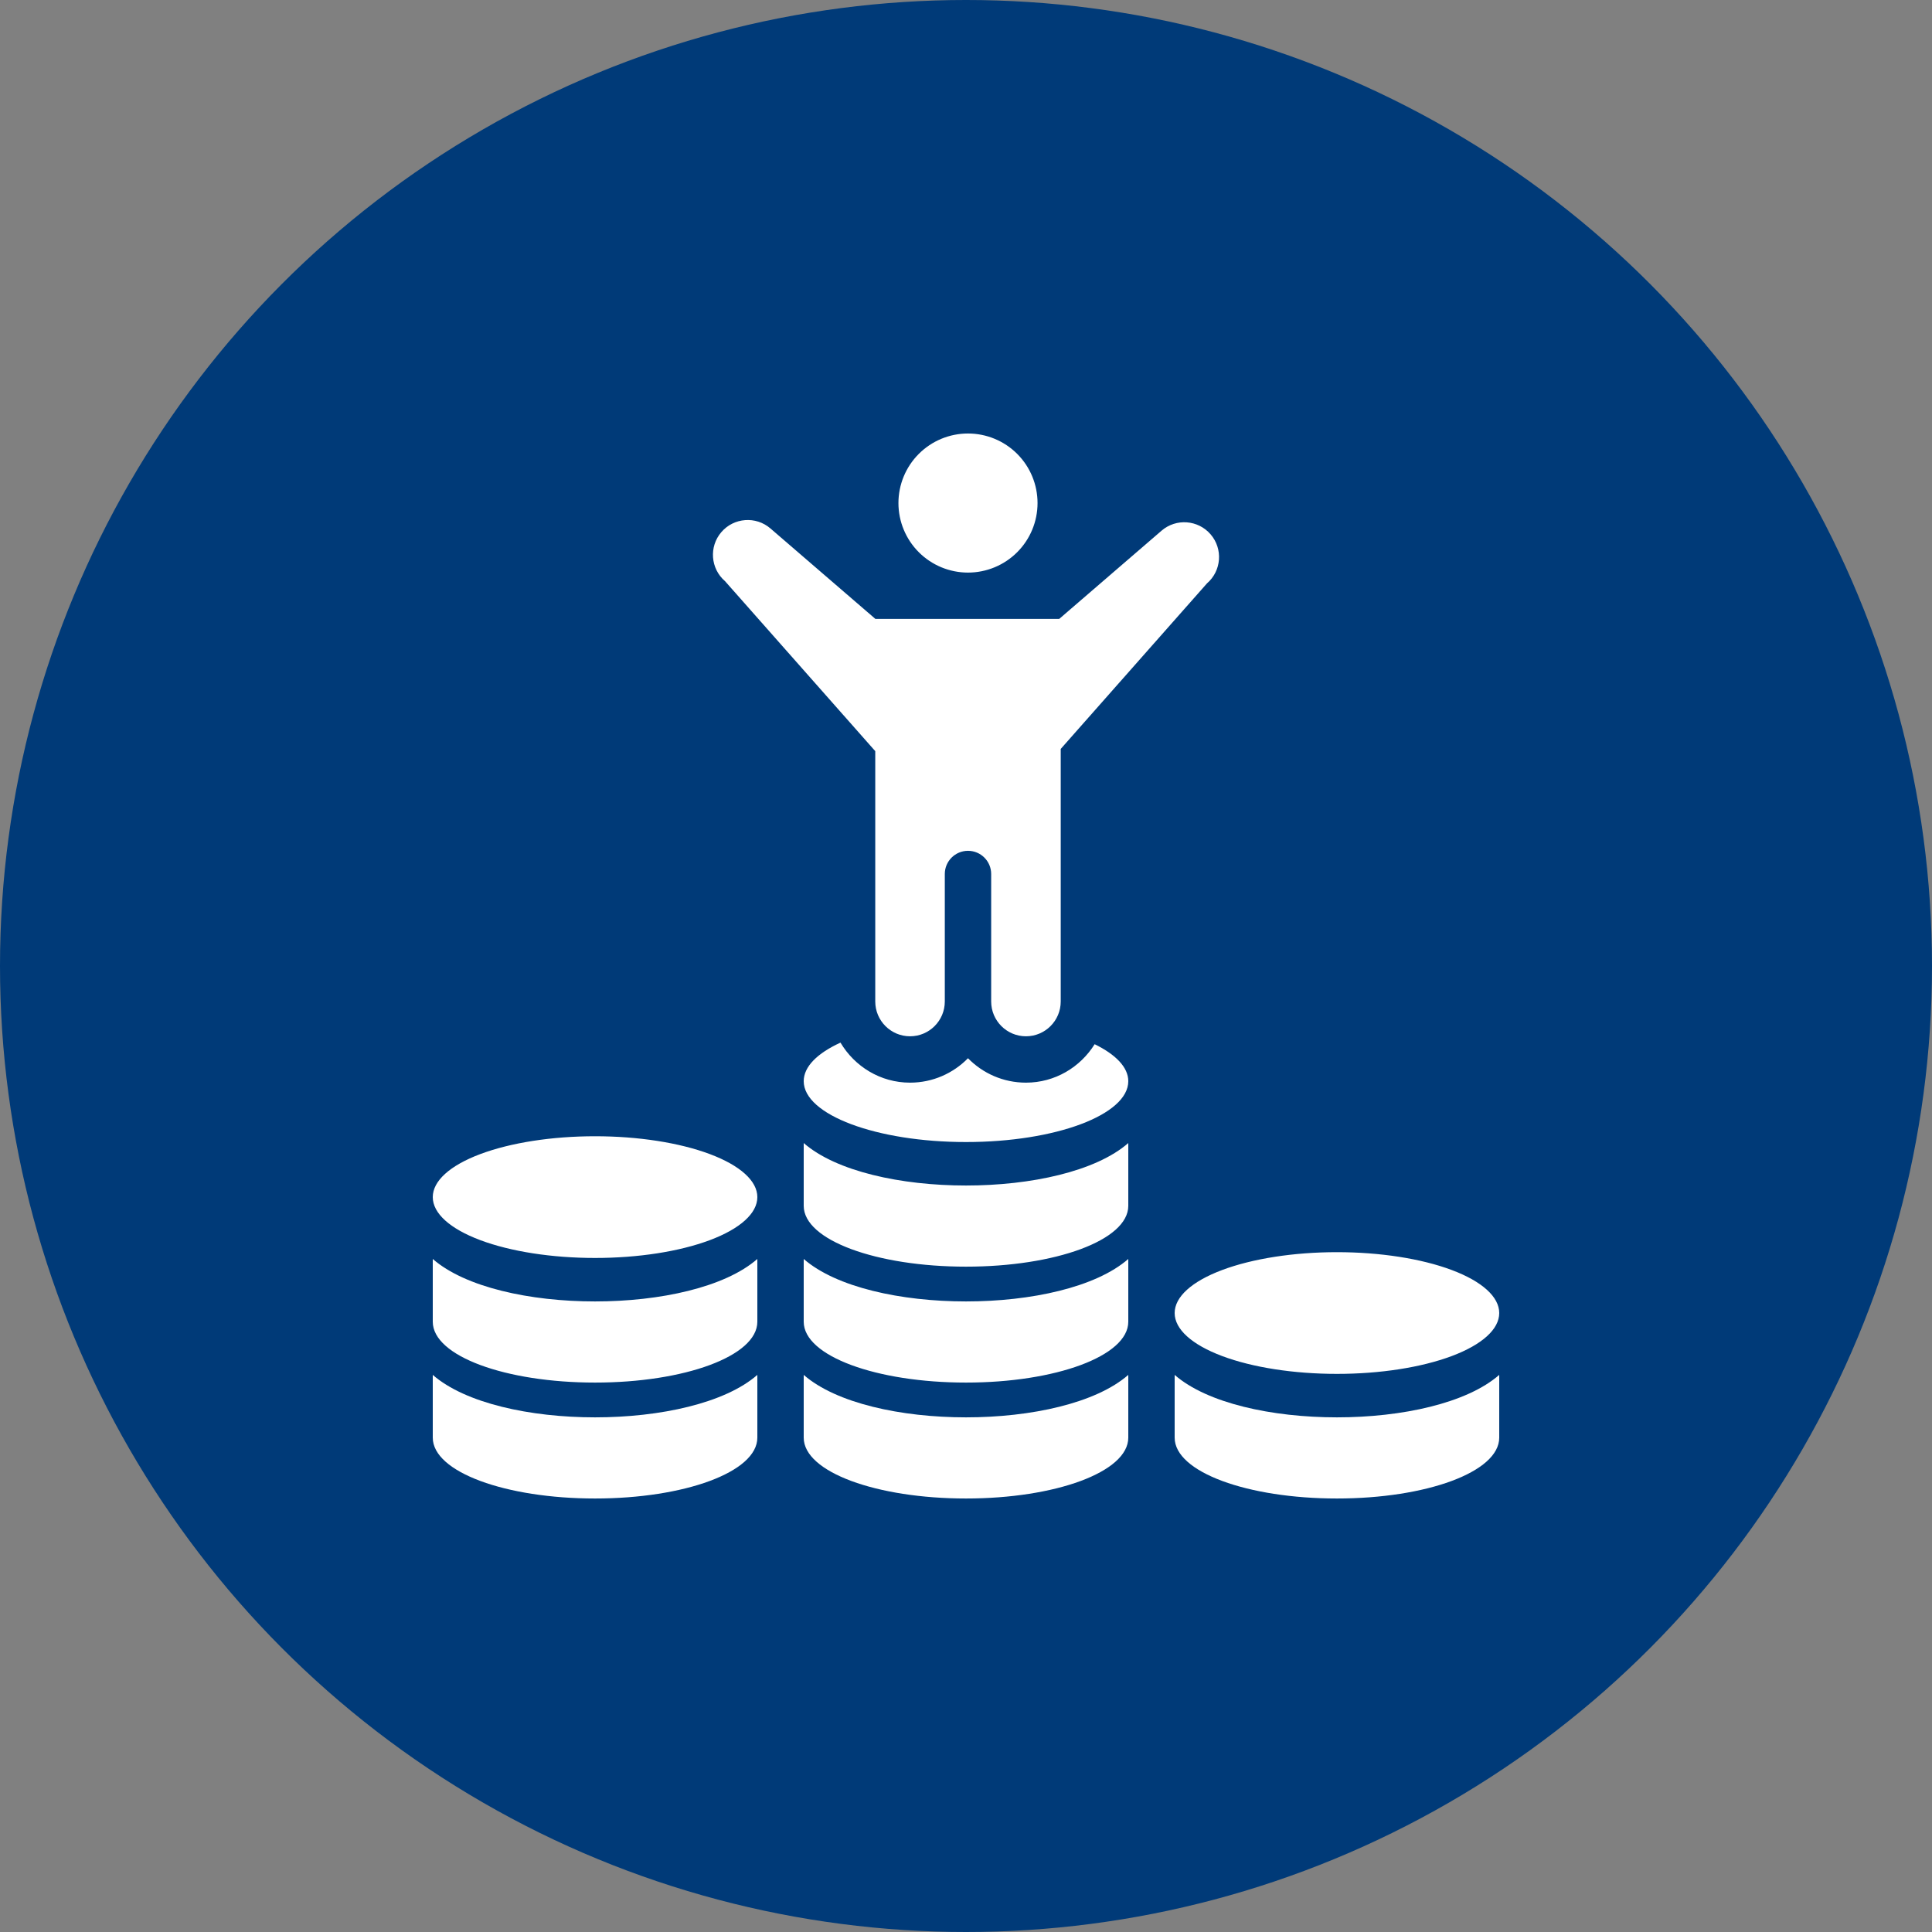
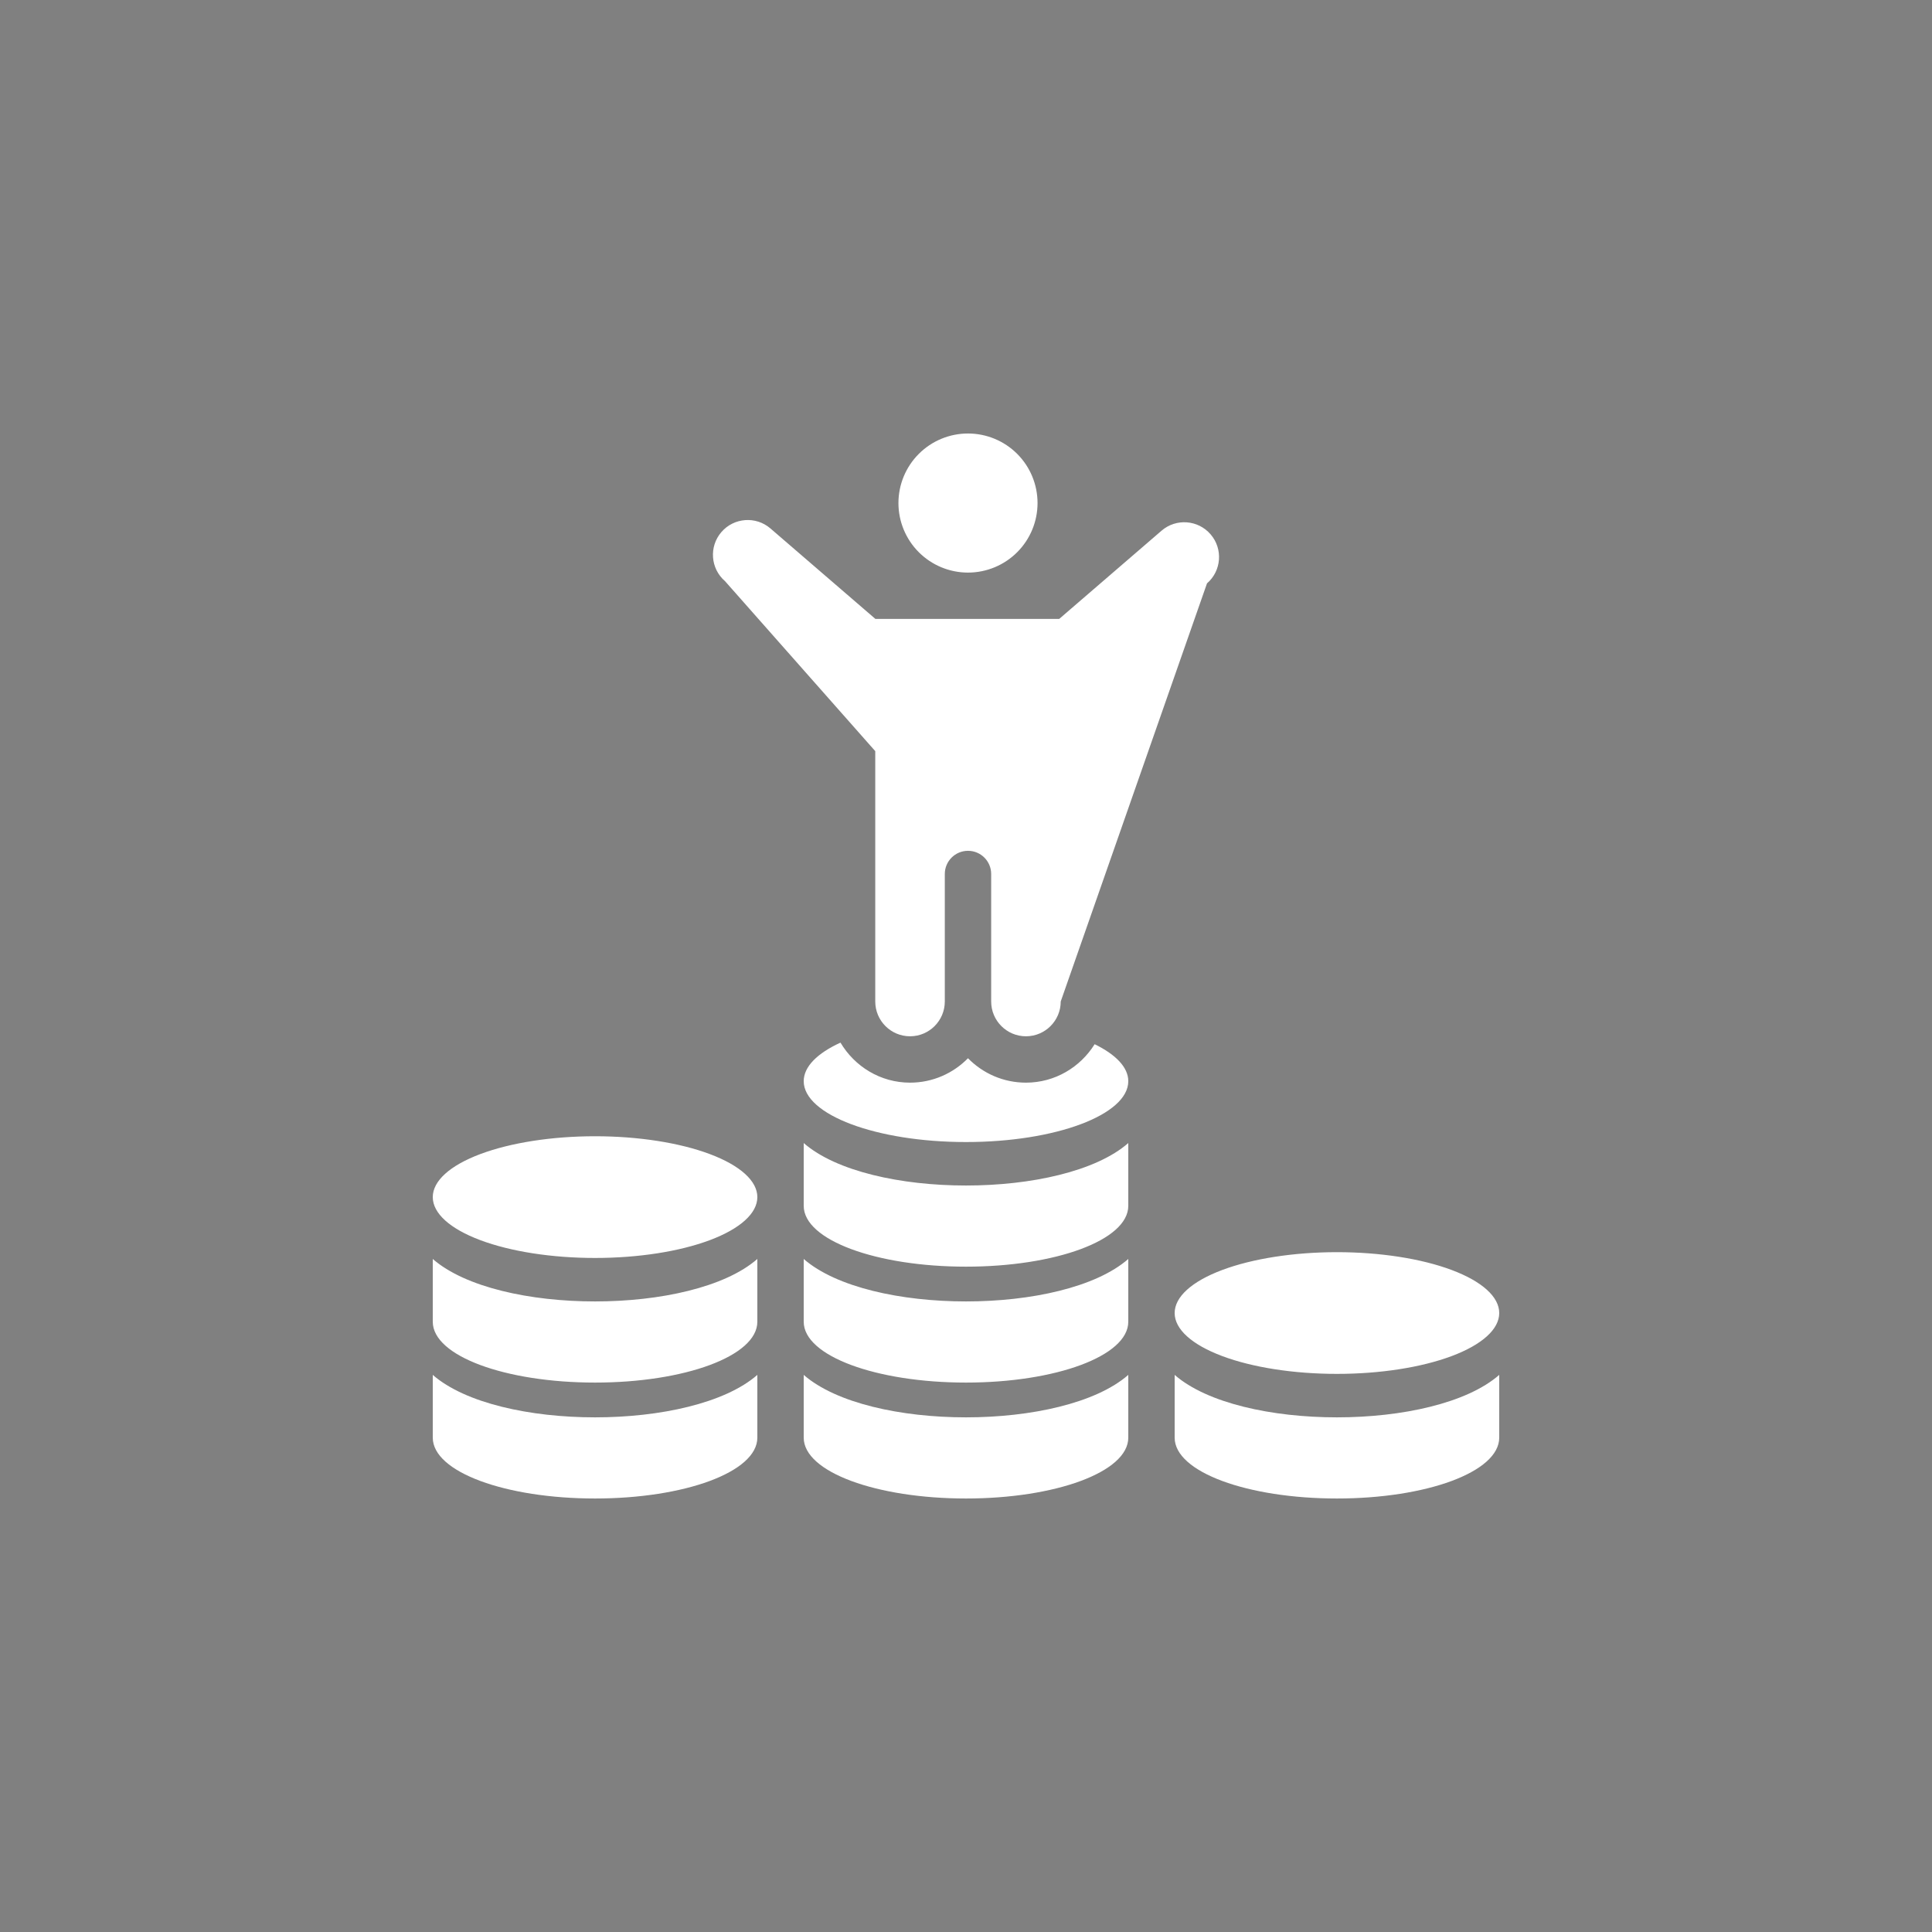
<svg xmlns="http://www.w3.org/2000/svg" width="100" height="100" viewBox="0 0 100 100" fill="none">
  <rect x="0" y="0" width="100" height="100" fill="#808080" stroke="none" />
-   <circle cx="50" cy="50" r="50" fill="#003A78" />
-   <path d="M50.103 22.438C49.148 22.438 48.233 22.817 47.558 23.492C46.882 24.167 46.503 25.083 46.503 26.038C46.503 26.992 46.882 27.908 47.558 28.583C48.233 29.258 49.148 29.637 50.103 29.637C51.058 29.637 51.974 29.258 52.649 28.583C53.324 27.908 53.703 26.992 53.703 26.038C53.703 25.083 53.324 24.167 52.649 23.492C51.974 22.817 51.058 22.438 50.103 22.438ZM38.57 26.921C38.11 26.955 37.664 27.163 37.339 27.54C36.69 28.292 36.773 29.431 37.527 30.081L45.303 38.879V51.837C45.303 52.831 46.11 53.638 47.103 53.638C48.097 53.638 48.903 52.831 48.903 51.837V45.237C48.903 44.575 49.441 44.038 50.103 44.038C50.766 44.038 51.303 44.575 51.303 45.237V51.837C51.303 52.831 52.11 53.638 53.103 53.638C54.097 53.638 54.903 52.831 54.903 51.837V38.764L62.474 30.195C63.226 29.546 63.31 28.411 62.661 27.657C62.012 26.905 60.876 26.818 60.123 27.467L54.824 32.035H45.31L39.877 27.352C39.501 27.028 39.029 26.887 38.57 26.921ZM43.503 53.966C42.314 54.51 41.6 55.205 41.6 55.962C41.6 57.701 45.361 59.112 50 59.112C54.639 59.112 58.4 57.701 58.4 55.962C58.4 55.241 57.746 54.579 56.659 54.048C55.916 55.238 54.605 56.038 53.103 56.038C51.928 56.038 50.866 55.554 50.103 54.774C49.34 55.553 48.278 56.038 47.103 56.038C45.568 56.038 44.236 55.199 43.503 53.966ZM30.8 58.812C28.572 58.812 26.436 59.144 24.86 59.735C23.285 60.326 22.4 61.127 22.4 61.962C22.4 62.798 23.285 63.599 24.86 64.19C26.436 64.781 28.572 65.112 30.8 65.112C33.028 65.112 35.164 64.781 36.74 64.19C38.315 63.599 39.2 62.798 39.2 61.962C39.2 61.127 38.315 60.326 36.74 59.735C35.164 59.144 33.028 58.812 30.8 58.812ZM41.6 59.164V62.413C41.6 64.197 45.381 65.562 50 65.562C54.619 65.562 58.4 64.197 58.4 62.413V59.164C56.719 60.633 53.359 61.362 50 61.362C46.641 61.362 43.281 60.632 41.6 59.164ZM69.2 64.812C66.972 64.812 64.836 65.144 63.26 65.735C61.685 66.326 60.8 67.127 60.8 67.963C60.8 68.798 61.685 69.599 63.26 70.19C64.836 70.781 66.972 71.112 69.2 71.112C71.428 71.112 73.564 70.781 75.14 70.19C76.715 69.599 77.6 68.798 77.6 67.963C77.6 67.127 76.715 66.326 75.14 65.735C73.564 65.144 71.428 64.812 69.2 64.812ZM22.4 65.164V68.412C22.4 70.197 26.181 71.562 30.8 71.562C35.419 71.562 39.2 70.197 39.2 68.412V65.164C37.519 66.633 34.159 67.362 30.8 67.362C27.441 67.362 24.081 66.632 22.4 65.164ZM41.6 65.164V68.412C41.6 70.197 45.381 71.562 50 71.562C54.619 71.562 58.4 70.197 58.4 68.412V65.164C56.719 66.633 53.359 67.362 50 67.362C46.641 67.362 43.281 66.632 41.6 65.164ZM22.4 71.164V74.412C22.4 76.197 26.181 77.562 30.8 77.562C35.419 77.562 39.2 76.197 39.2 74.412V71.164C37.519 72.633 34.159 73.362 30.8 73.362C27.441 73.362 24.081 72.632 22.4 71.164ZM41.6 71.164V74.412C41.6 76.197 45.381 77.562 50 77.562C54.619 77.562 58.4 76.197 58.4 74.412V71.164C56.719 72.633 53.359 73.362 50 73.362C46.641 73.362 43.281 72.632 41.6 71.164ZM60.8 71.164V74.412C60.8 76.197 64.581 77.562 69.2 77.562C73.819 77.562 77.6 76.197 77.6 74.412V71.164C75.919 72.633 72.559 73.362 69.2 73.362C65.841 73.362 62.481 72.632 60.8 71.164Z" fill="white" />
+   <path d="M50.103 22.438C49.148 22.438 48.233 22.817 47.558 23.492C46.882 24.167 46.503 25.083 46.503 26.038C46.503 26.992 46.882 27.908 47.558 28.583C48.233 29.258 49.148 29.637 50.103 29.637C51.058 29.637 51.974 29.258 52.649 28.583C53.324 27.908 53.703 26.992 53.703 26.038C53.703 25.083 53.324 24.167 52.649 23.492C51.974 22.817 51.058 22.438 50.103 22.438ZM38.57 26.921C38.11 26.955 37.664 27.163 37.339 27.54C36.69 28.292 36.773 29.431 37.527 30.081L45.303 38.879V51.837C45.303 52.831 46.11 53.638 47.103 53.638C48.097 53.638 48.903 52.831 48.903 51.837V45.237C48.903 44.575 49.441 44.038 50.103 44.038C50.766 44.038 51.303 44.575 51.303 45.237V51.837C51.303 52.831 52.11 53.638 53.103 53.638C54.097 53.638 54.903 52.831 54.903 51.837L62.474 30.195C63.226 29.546 63.31 28.411 62.661 27.657C62.012 26.905 60.876 26.818 60.123 27.467L54.824 32.035H45.31L39.877 27.352C39.501 27.028 39.029 26.887 38.57 26.921ZM43.503 53.966C42.314 54.51 41.6 55.205 41.6 55.962C41.6 57.701 45.361 59.112 50 59.112C54.639 59.112 58.4 57.701 58.4 55.962C58.4 55.241 57.746 54.579 56.659 54.048C55.916 55.238 54.605 56.038 53.103 56.038C51.928 56.038 50.866 55.554 50.103 54.774C49.34 55.553 48.278 56.038 47.103 56.038C45.568 56.038 44.236 55.199 43.503 53.966ZM30.8 58.812C28.572 58.812 26.436 59.144 24.86 59.735C23.285 60.326 22.4 61.127 22.4 61.962C22.4 62.798 23.285 63.599 24.86 64.19C26.436 64.781 28.572 65.112 30.8 65.112C33.028 65.112 35.164 64.781 36.74 64.19C38.315 63.599 39.2 62.798 39.2 61.962C39.2 61.127 38.315 60.326 36.74 59.735C35.164 59.144 33.028 58.812 30.8 58.812ZM41.6 59.164V62.413C41.6 64.197 45.381 65.562 50 65.562C54.619 65.562 58.4 64.197 58.4 62.413V59.164C56.719 60.633 53.359 61.362 50 61.362C46.641 61.362 43.281 60.632 41.6 59.164ZM69.2 64.812C66.972 64.812 64.836 65.144 63.26 65.735C61.685 66.326 60.8 67.127 60.8 67.963C60.8 68.798 61.685 69.599 63.26 70.19C64.836 70.781 66.972 71.112 69.2 71.112C71.428 71.112 73.564 70.781 75.14 70.19C76.715 69.599 77.6 68.798 77.6 67.963C77.6 67.127 76.715 66.326 75.14 65.735C73.564 65.144 71.428 64.812 69.2 64.812ZM22.4 65.164V68.412C22.4 70.197 26.181 71.562 30.8 71.562C35.419 71.562 39.2 70.197 39.2 68.412V65.164C37.519 66.633 34.159 67.362 30.8 67.362C27.441 67.362 24.081 66.632 22.4 65.164ZM41.6 65.164V68.412C41.6 70.197 45.381 71.562 50 71.562C54.619 71.562 58.4 70.197 58.4 68.412V65.164C56.719 66.633 53.359 67.362 50 67.362C46.641 67.362 43.281 66.632 41.6 65.164ZM22.4 71.164V74.412C22.4 76.197 26.181 77.562 30.8 77.562C35.419 77.562 39.2 76.197 39.2 74.412V71.164C37.519 72.633 34.159 73.362 30.8 73.362C27.441 73.362 24.081 72.632 22.4 71.164ZM41.6 71.164V74.412C41.6 76.197 45.381 77.562 50 77.562C54.619 77.562 58.4 76.197 58.4 74.412V71.164C56.719 72.633 53.359 73.362 50 73.362C46.641 73.362 43.281 72.632 41.6 71.164ZM60.8 71.164V74.412C60.8 76.197 64.581 77.562 69.2 77.562C73.819 77.562 77.6 76.197 77.6 74.412V71.164C75.919 72.633 72.559 73.362 69.2 73.362C65.841 73.362 62.481 72.632 60.8 71.164Z" fill="white" />
</svg>